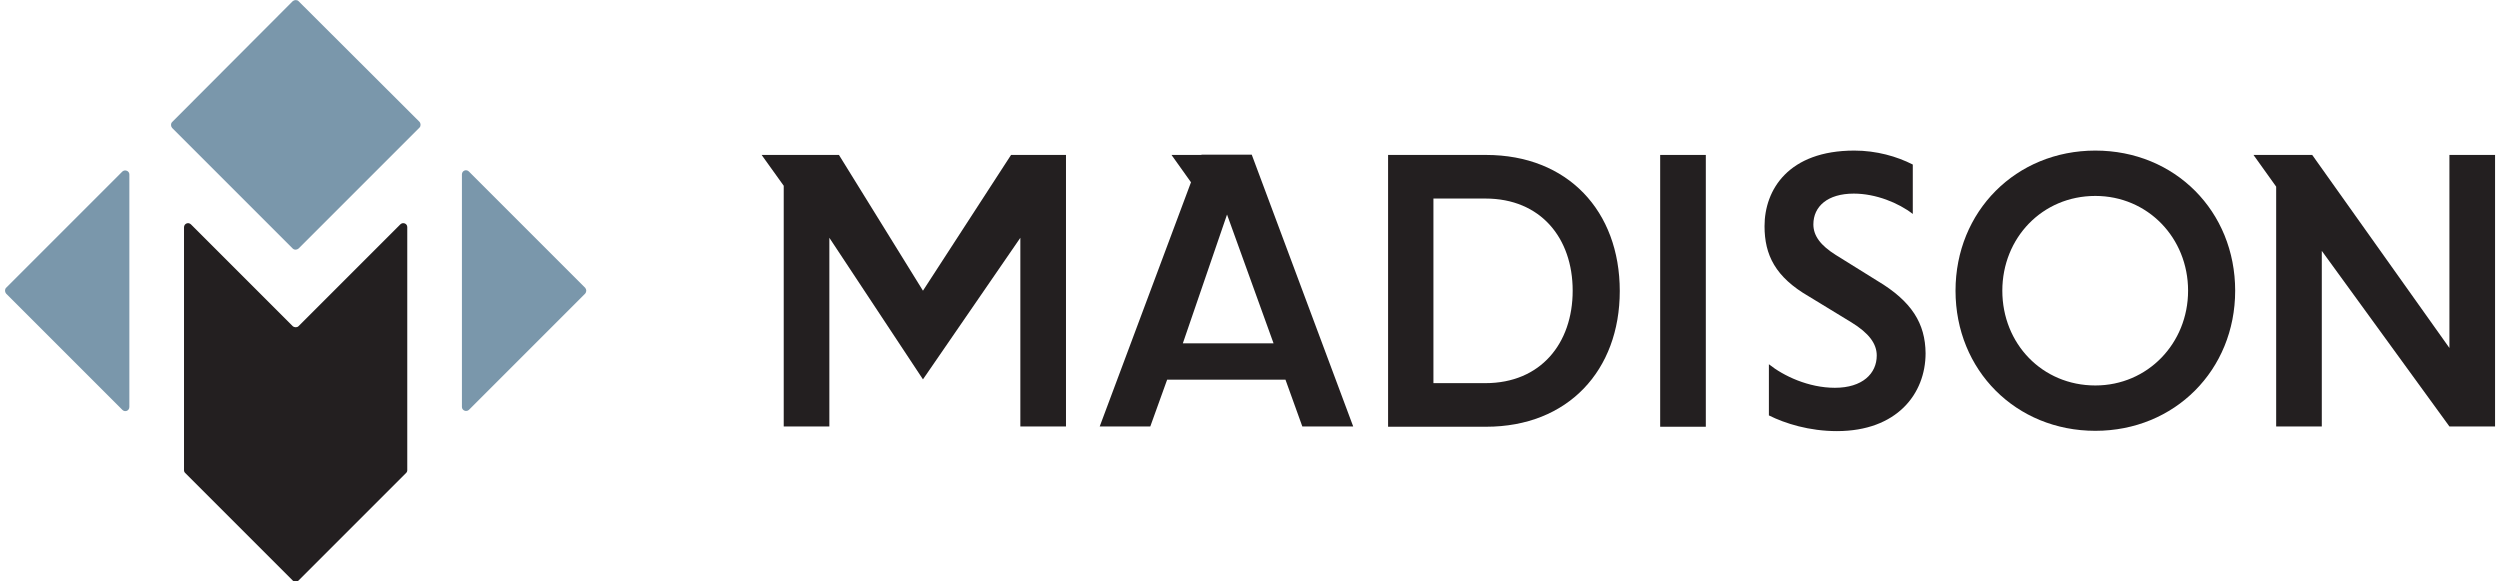
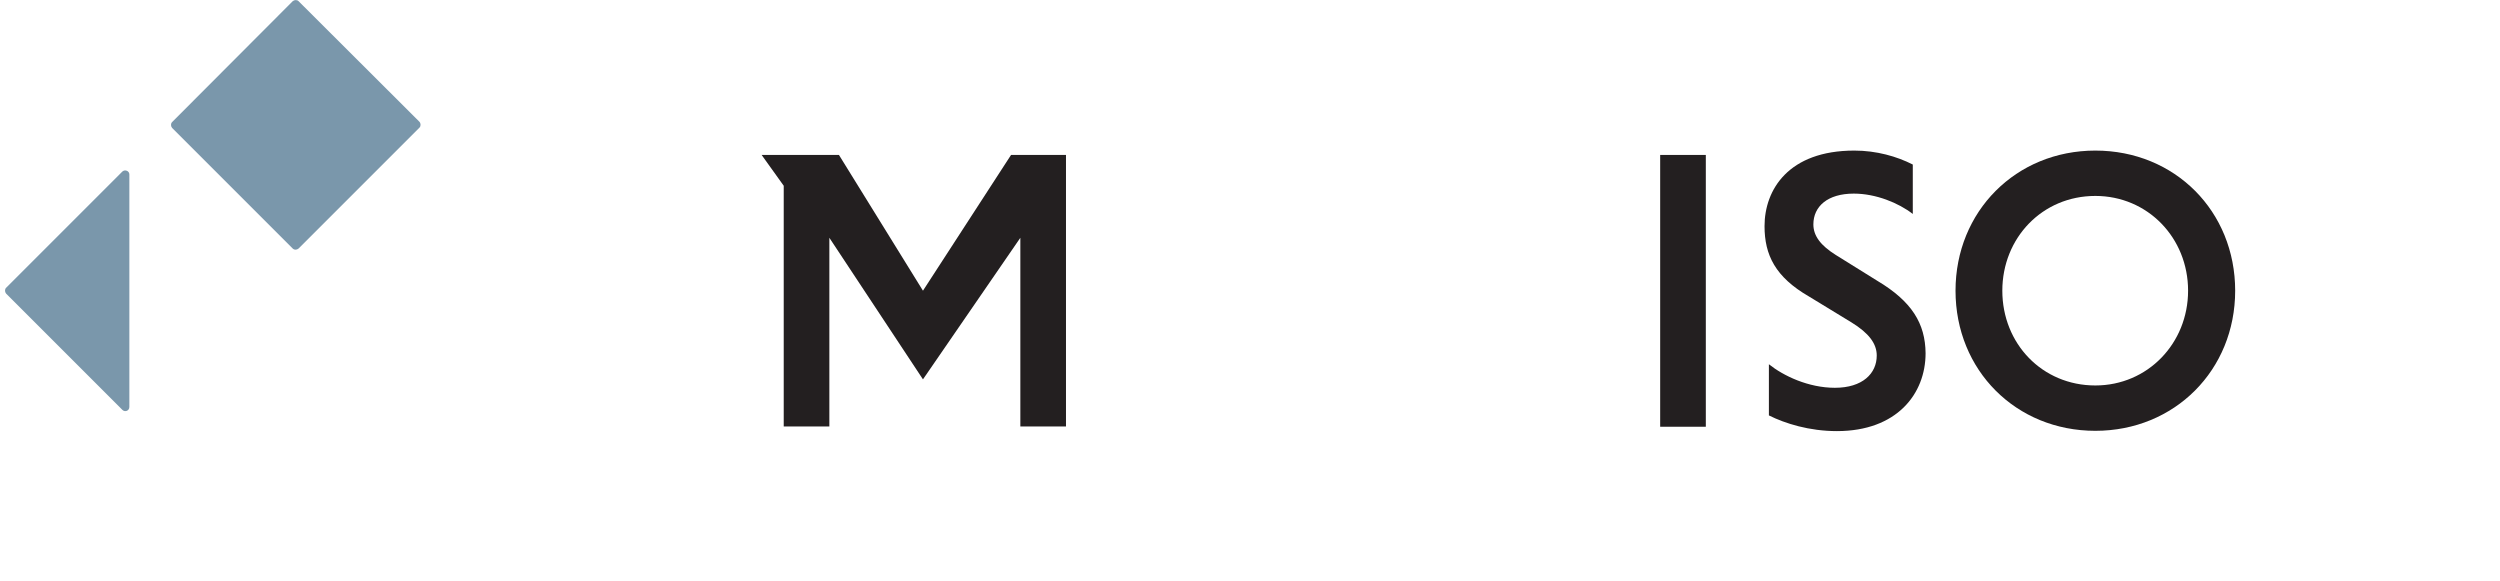
<svg xmlns="http://www.w3.org/2000/svg" version="1.1" id="Layer_1" x="0px" y="0px" viewBox="0 0 860 200" style="enable-background:new 0 0 860 200;" xml:space="preserve">
  <style type="text/css"> .st0{fill:#231F20;} .st1{fill:#7A97AB;} .st2{fill:#FFFFFF;} .st3{fill:#101820;} </style>
  <g>
    <polygon class="st0" points="317.5,100 288.6,53.3 269.6,53.3 262,53.3 269.6,63.9 269.6,146.7 285.3,146.7 285.3,81.8 317.5,130.5 351,81.8 351,146.7 366.7,146.7 366.7,53.3 347.8,53.3 " />
-     <path class="st0" d="M406.9,118.1l15.2-44.3l16,44.3H406.9z M413.3,53.3H403l6.7,9.4l-31.4,84h17.4l5.8-16.1h40.7l5.8,16.1h17.5 l-34.9-93.5H413.3z" />
    <g>
-       <path class="st0" d="M511,131.8h-17.9V68.3H511c19,0,30,13.6,30,31.7C541,118.1,530,131.8,511,131.8 M511.2,53.3h-33.7v93.5h33.7 c28.2,0,46-19.4,46-46.7C557.2,72.6,539.3,53.3,511.2,53.3" />
-     </g>
+       </g>
    <rect x="571.1" y="53.3" class="st0" width="15.7" height="93.5" />
    <g>
      <path class="st0" d="M645.8,96.6l-14.3-8.9c-5.1-3.2-7.7-6.5-7.7-10.5c0-6.2,4.9-10.6,13.9-10.6c7.6,0,15.4,3.2,20.3,7v-17 c-5.5-2.8-12.5-4.8-20.1-4.8c-22.7,0-30.9,13.5-30.9,26c0,9.9,3.7,17.5,15.3,24.2l14.6,8.9c6,3.7,8.7,7.3,8.7,11.4 c0,6.2-4.9,11.1-14.4,11.1c-9.1,0-17.7-4.1-22.7-8.1v17.6c5.6,2.8,13.9,5.4,23.4,5.4c20.6,0,30.5-12.8,30.5-26.8 C662.3,111.3,657.7,103.7,645.8,96.6" />
      <path class="st0" d="M720.8,132.6c-18.3,0-32-14.4-32-32.6c0-18.1,13.7-32.6,32-32.6c18,0,31.9,14.4,31.9,32.6 C752.7,118.1,738.8,132.6,720.8,132.6 M720.8,51.8c-27.3,0-48.1,20.9-48.1,48.2c0,27.4,20.8,48.2,48.1,48.2 c27.3,0,48.1-20.9,48.1-48.2C768.9,72.7,748.2,51.8,720.8,51.8" />
    </g>
-     <polygon class="st0" points="842.6,53.3 842.6,119.7 795.4,53.3 789.7,53.3 776.7,53.3 775.2,53.3 783,64.2 783,146.7 798.7,146.7 798.7,86.3 842.6,146.7 858.3,146.7 858.3,53.3 " />
    <g>
      <path class="st1" d="M102.7,85.5l41.6-41.6c0.5-0.5,0.5-1.4,0-2L102.7,0.4c-0.5-0.5-1.4-0.5-2,0L59.2,42c-0.5,0.5-0.5,1.4,0,2 l41.6,41.6C101.3,86,102.1,86,102.7,85.5" />
-       <path class="st1" d="M201.3,99l-40-40c-0.9-0.9-2.4-0.3-2.4,1v80c0,1.2,1.5,1.8,2.4,1l40-40C201.8,100.4,201.8,99.6,201.3,99" />
-       <path class="st0" d="M137.7,77.2l-35,35c-0.5,0.5-1.4,0.5-2,0l-35-35c-0.9-0.9-2.4-0.3-2.4,1v83.5c0,0.4,0.1,0.7,0.4,1l37,37 c0.5,0.5,1.4,0.5,2,0l37-37c0.3-0.3,0.4-0.6,0.4-1V78.1C140.1,76.9,138.6,76.3,137.7,77.2" />
      <path class="st1" d="M42.1,59l-40,40c-0.5,0.5-0.5,1.4,0,2l40,40c0.9,0.9,2.4,0.3,2.4-1V60C44.5,58.8,43,58.2,42.1,59" />
    </g>
  </g>
</svg>